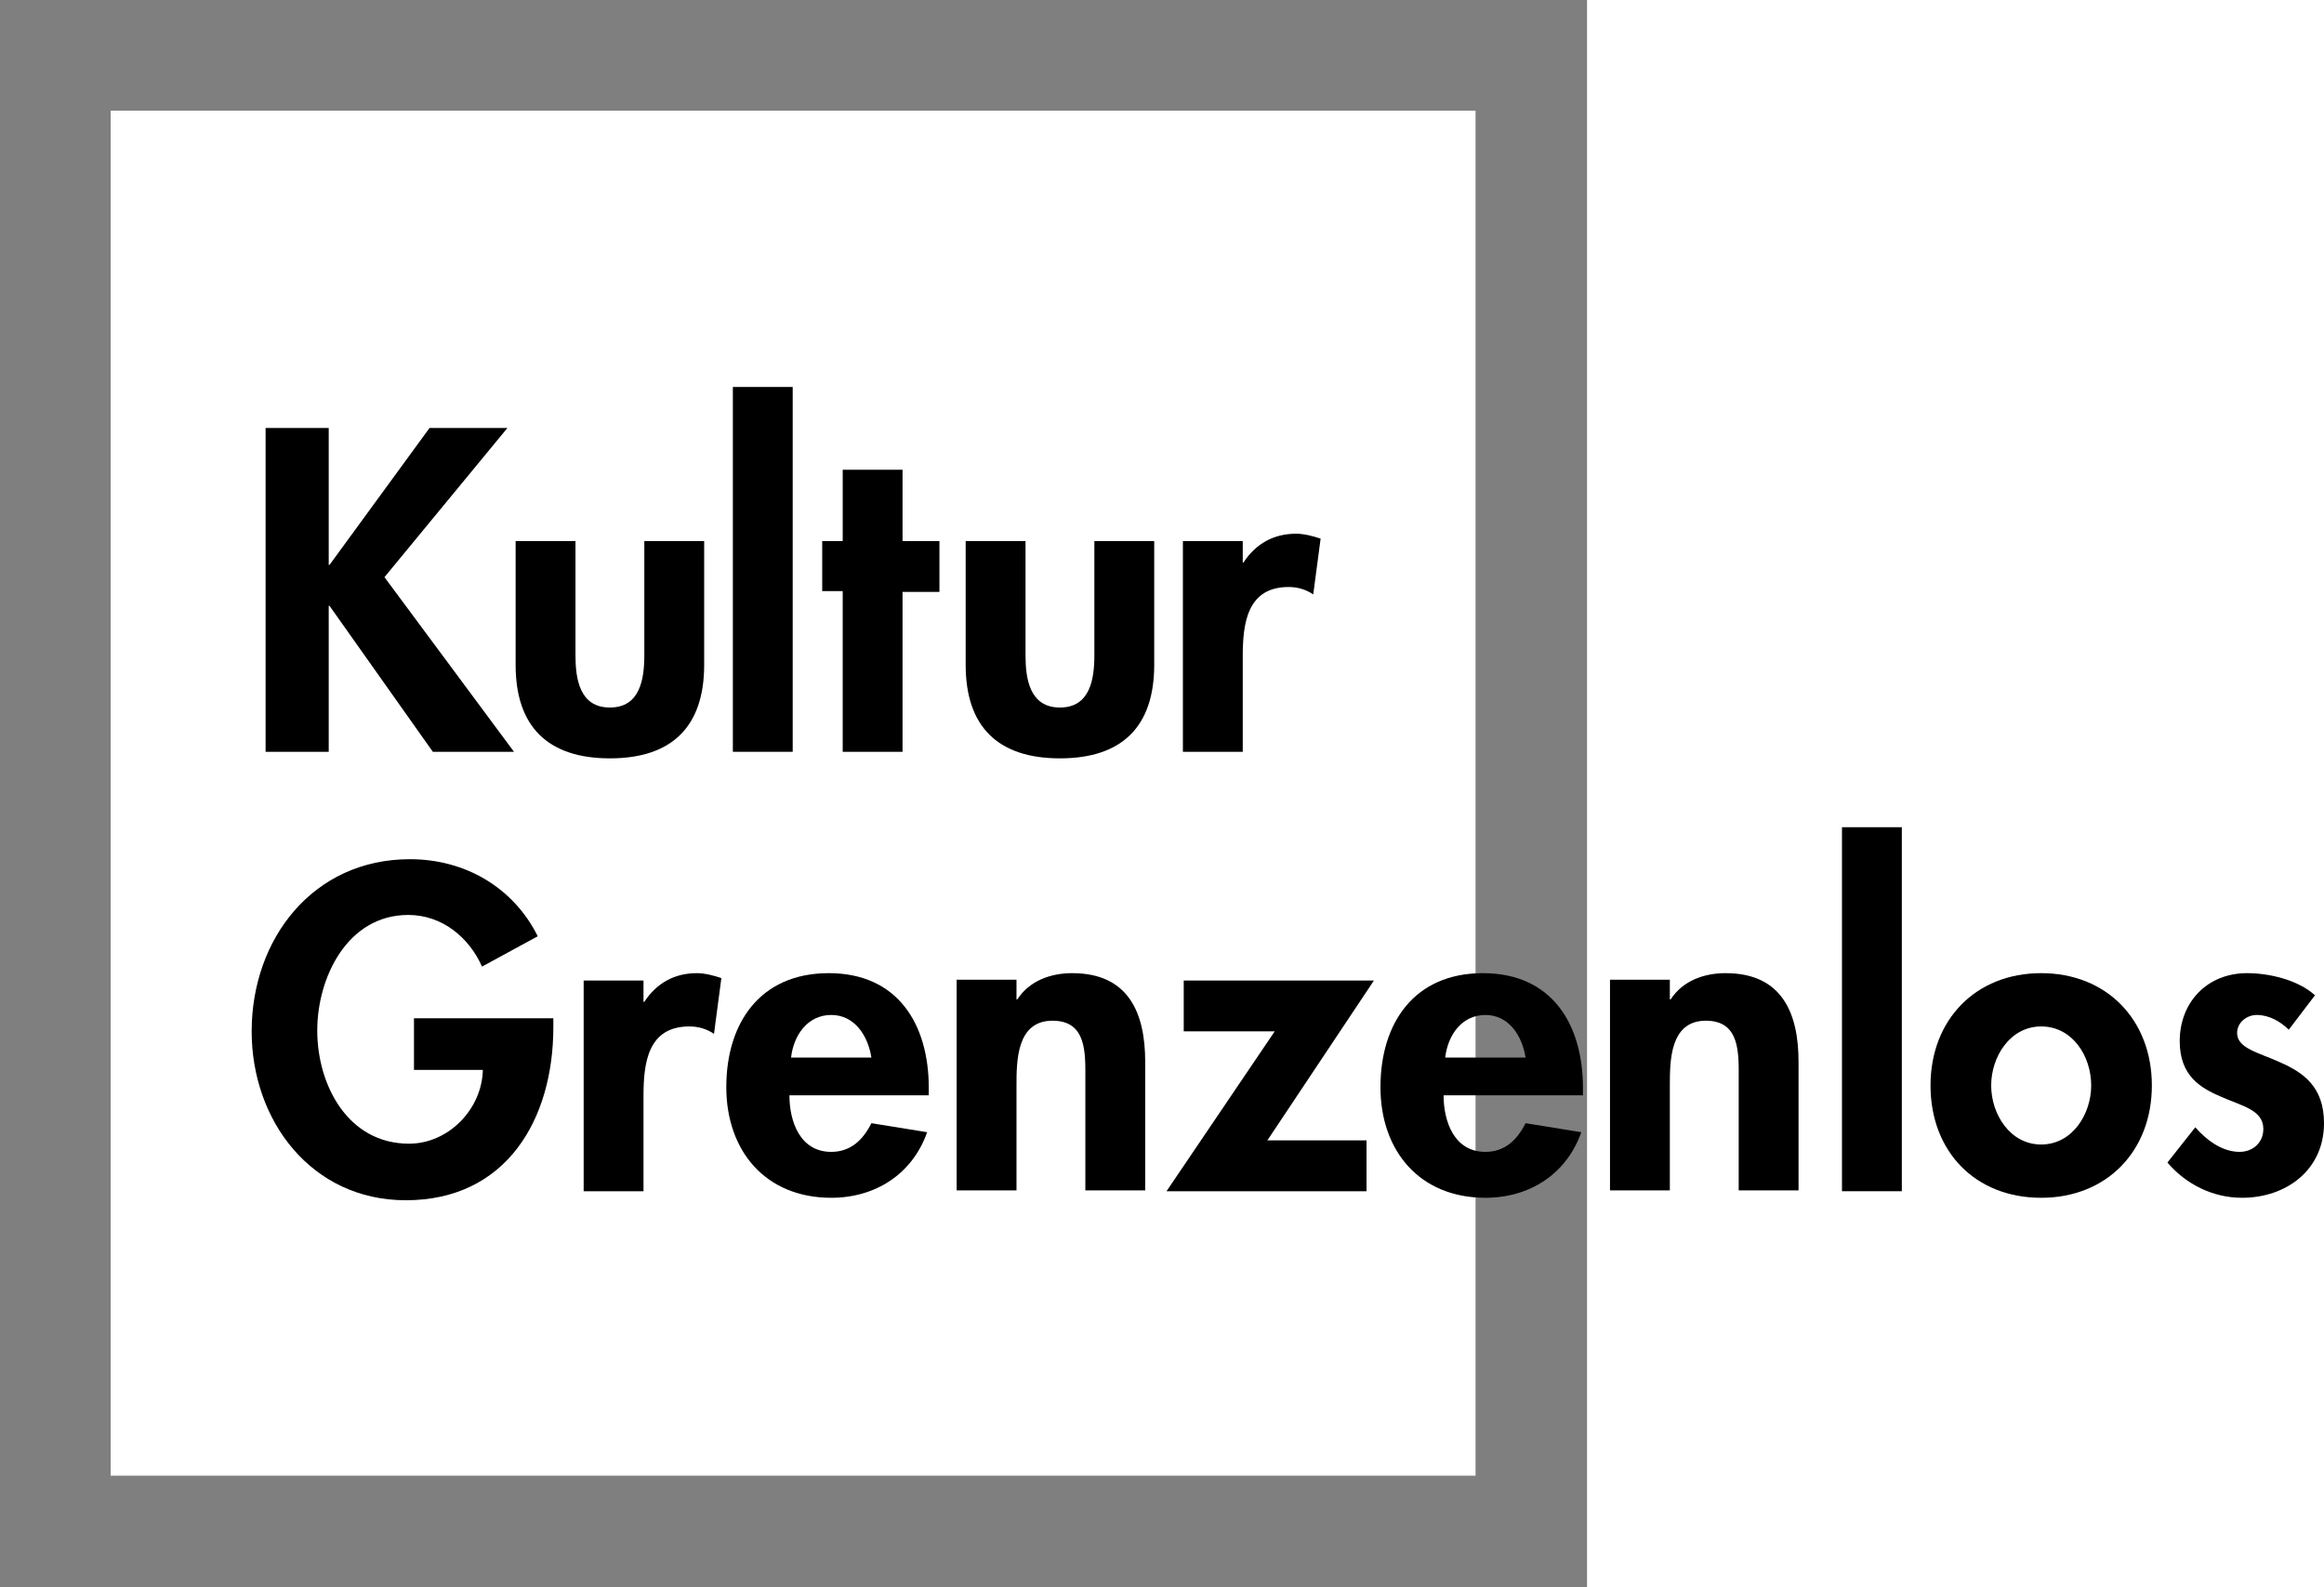
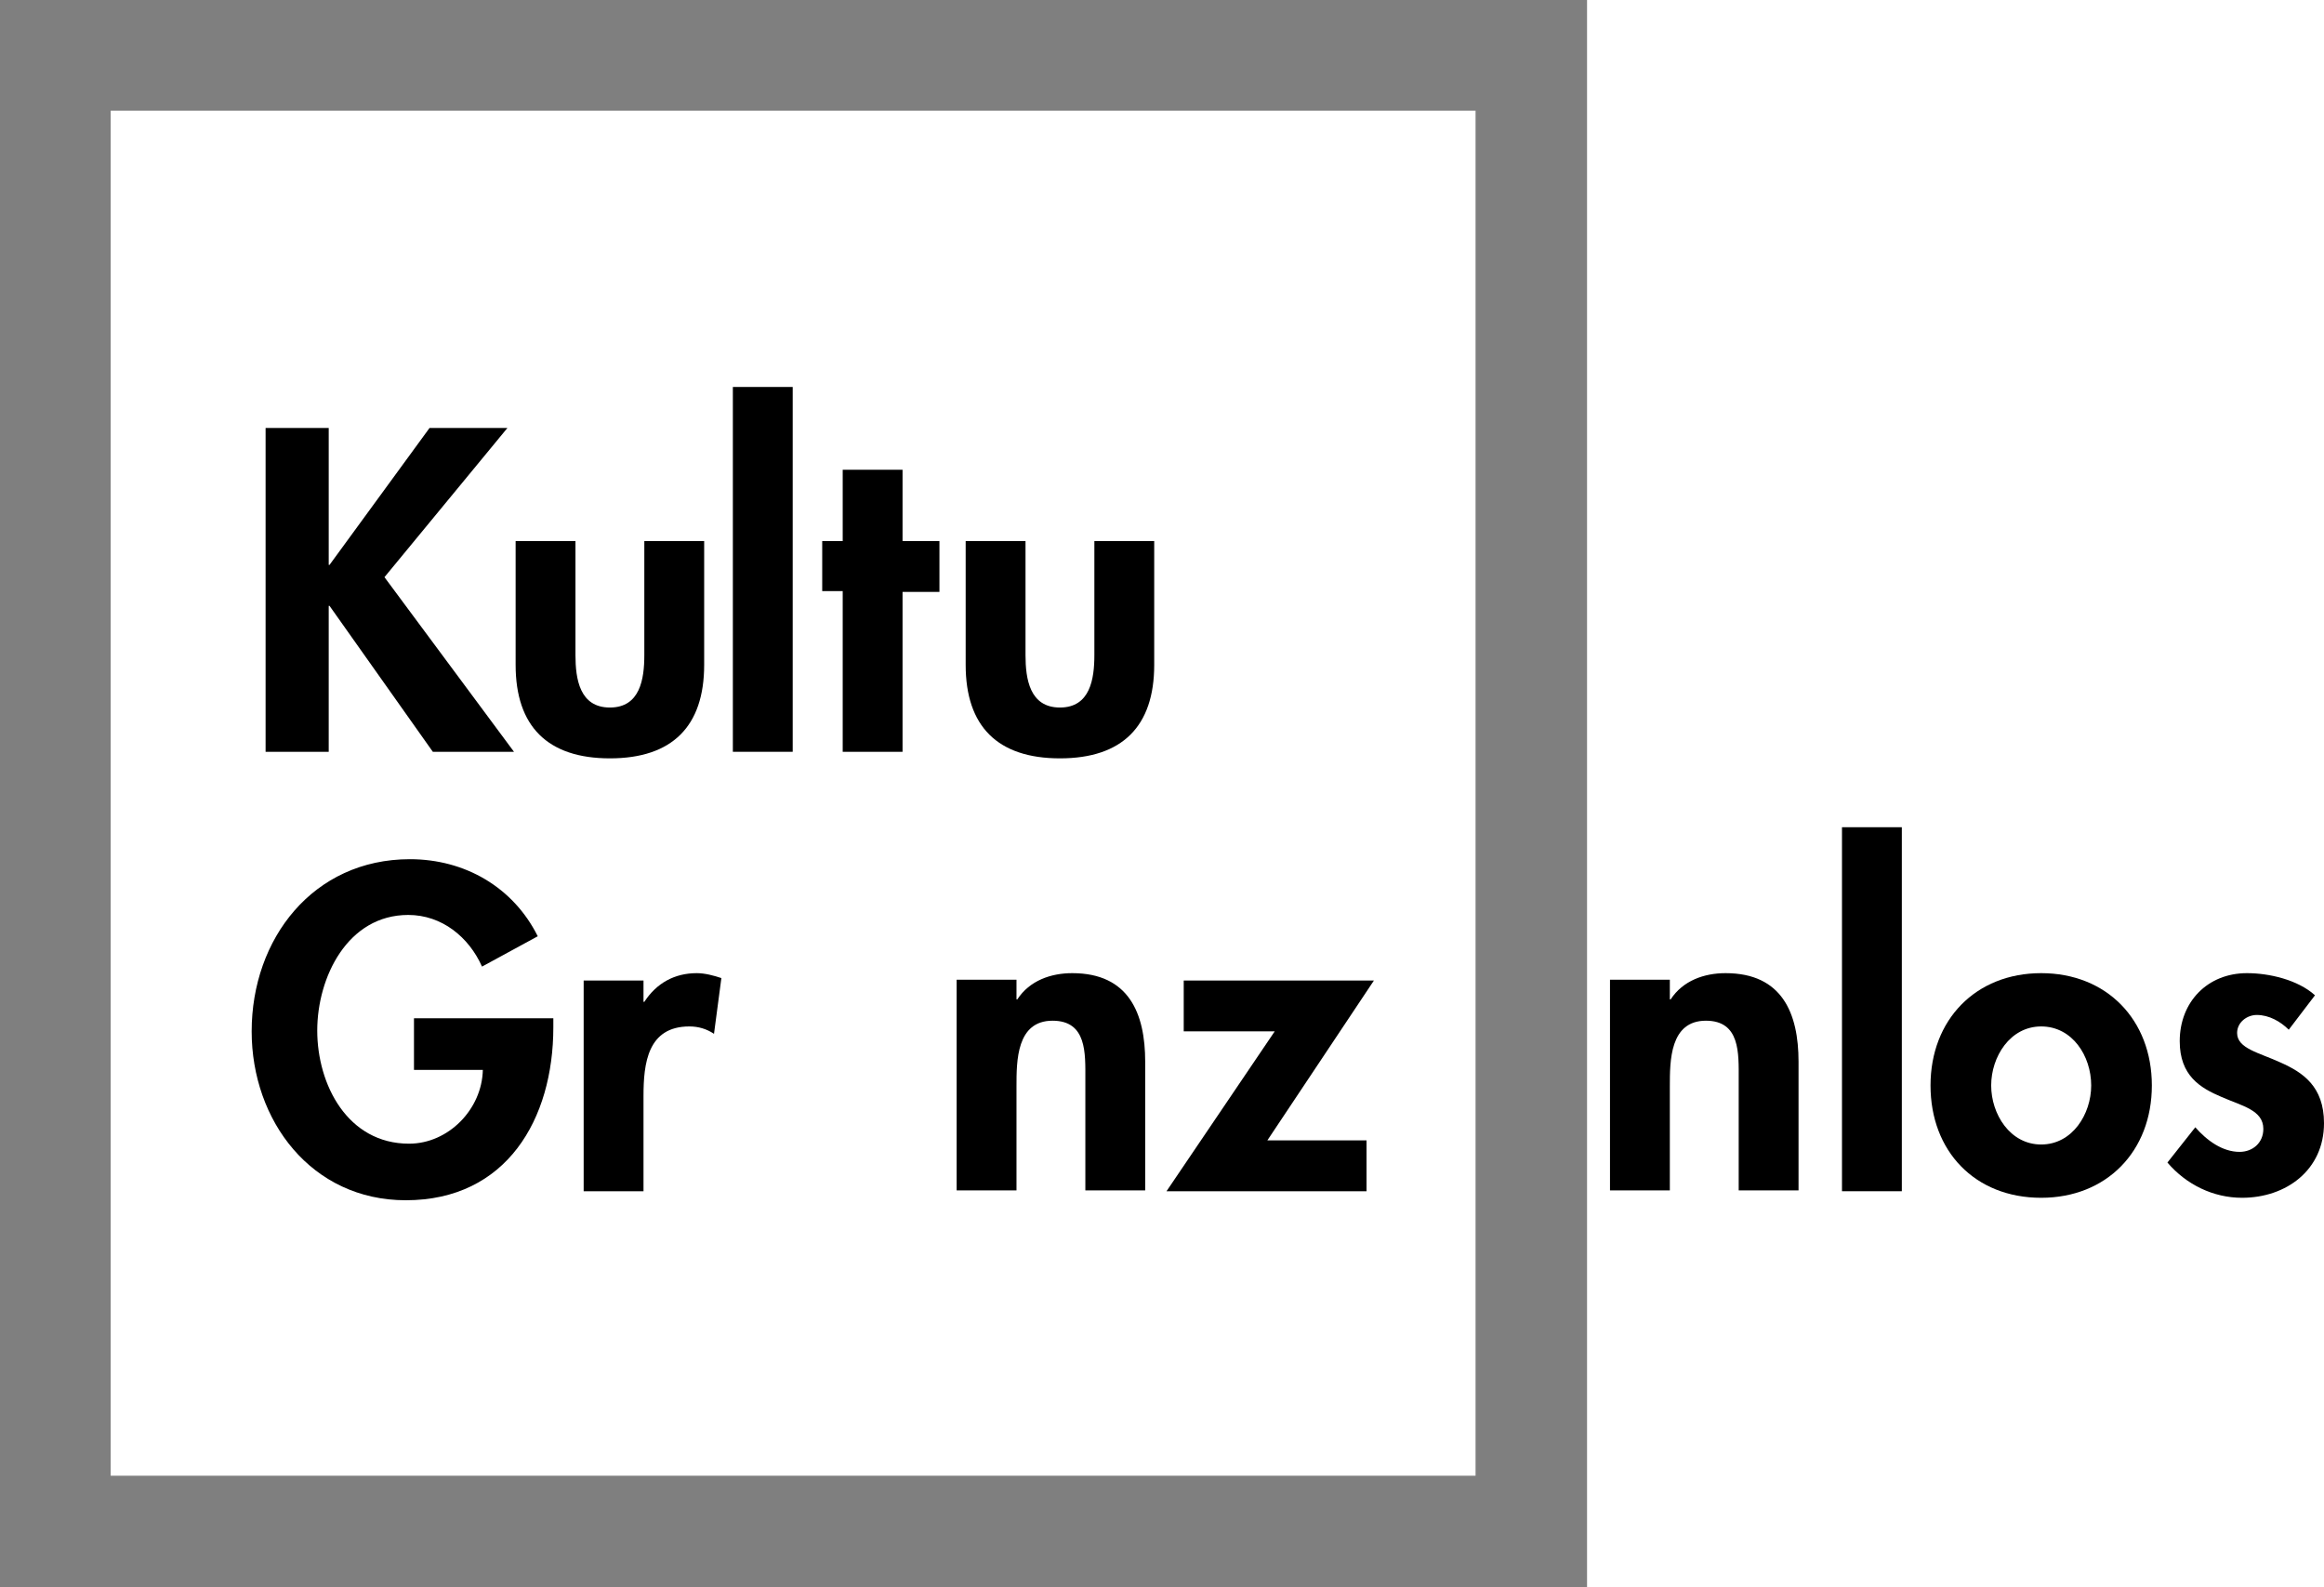
<svg xmlns="http://www.w3.org/2000/svg" version="1.1" id="Ebene_1" x="0px" y="0px" viewBox="0 0 283.5 193.6" enable-background="new 0 0 283.5 193.6" xml:space="preserve">
  <g>
    <path opacity="0.5" d="M180,13.5V180H13.5V13.5H180 M193.6,0H0v193.6h193.6V0L193.6,0z" />
    <g>
      <path d="M52.4,52.2h9.5l-15,18.2l15.8,21.3h-9.9L40.2,73.9h-0.1v17.8h-7.7V52.2h7.7v16.7h0.1L52.4,52.2z" />
      <path d="M70.2,66v13.9c0,2.9,0.5,6.4,4.2,6.4c3.7,0,4.2-3.5,4.2-6.4V66h7.3v15.1c0,7.5-3.9,11.4-11.5,11.4    c-7.6,0-11.5-3.9-11.5-11.4V66H70.2z" />
      <path d="M96.7,91.7h-7.3V47.2h7.3V91.7z" />
      <path d="M110.1,91.7h-7.3V72.1h-2.5V66h2.5v-8.7h7.3V66h4.5v6.2h-4.5V91.7z" />
      <path d="M125.1,66v13.9c0,2.9,0.5,6.4,4.2,6.4c3.7,0,4.2-3.5,4.2-6.4V66h7.3v15.1c0,7.5-3.9,11.4-11.5,11.4    c-7.6,0-11.5-3.9-11.5-11.4V66H125.1z" />
-       <path d="M151.6,68.6h0.1c1.5-2.3,3.7-3.5,6.4-3.5c1,0,2.1,0.3,3,0.6l-0.9,6.8c-0.9-0.6-1.9-0.9-3-0.9c-5.1,0-5.6,4.5-5.6,8.5v11.6    h-7.3V66h7.3V68.6z" />
    </g>
    <g>
      <path d="M67.5,124.3v1c0,11.2-5.7,21.1-18,21.1c-11.5,0-18.8-9.7-18.8-20.6c0-11.3,7.5-21,19.3-21c6.7,0,12.6,3.4,15.6,9.4    l-6.8,3.7c-1.6-3.6-4.9-6.3-9-6.3c-7.4,0-11.1,7.6-11.1,14.1c0,6.6,3.7,13.8,11.2,13.8c4.8,0,8.9-4.2,9-9h-8.4v-6.3H67.5z" />
      <path d="M78.5,122.2h0.1c1.5-2.3,3.7-3.5,6.4-3.5c1,0,2.1,0.3,3,0.6l-0.9,6.8c-0.9-0.6-1.9-0.9-3-0.9c-5.1,0-5.6,4.5-5.6,8.5v11.6    h-7.3v-25.7h7.3V122.2z" />
-       <path d="M96.3,133.6c0,3.2,1.3,6.9,5.1,6.9c2.4,0,3.9-1.5,4.9-3.5l6.8,1.1c-1.8,5.1-6.3,8-11.7,8c-8,0-12.8-5.7-12.8-13.5    c0-7.8,4.1-13.9,12.5-13.9c8.4,0,12.2,6.2,12.2,14v0.9H96.3z M106.3,129c-0.4-2.6-2-5.2-4.9-5.2c-2.9,0-4.6,2.5-4.9,5.2H106.3z" />
      <path d="M124,121.9h0.1c1.5-2.3,4.1-3.2,6.7-3.2c6.9,0,8.9,4.9,8.9,10.8v15.7h-7.3v-13.6c0-3.1,0.2-7.1-4-7.1    c-4.4,0-4.4,4.9-4.4,8v12.7h-7.3v-25.7h7.3V121.9z" />
      <path d="M166.7,139.1v6.2h-24.4l13.2-19.5h-11.1v-6.2h23.2l-13,19.5H166.7z" />
-       <path d="M176.1,133.6c0,3.2,1.3,6.9,5.1,6.9c2.4,0,3.9-1.5,4.9-3.5l6.8,1.1c-1.8,5.1-6.3,8-11.7,8c-8,0-12.8-5.7-12.8-13.5    c0-7.8,4.1-13.9,12.5-13.9c8.4,0,12.2,6.2,12.2,14v0.9H176.1z M186.1,129c-0.4-2.6-2-5.2-4.9-5.2c-2.9,0-4.6,2.5-4.9,5.2H186.1z" />
-       <path d="M203.7,121.9h0.1c1.5-2.3,4.1-3.2,6.7-3.2c6.9,0,8.9,4.9,8.9,10.8v15.7h-7.3v-13.6c0-3.1,0.2-7.1-4-7.1    c-4.4,0-4.4,4.9-4.4,8v12.7h-7.3v-25.7h7.3V121.9z" />
+       <path d="M203.7,121.9h0.1c1.5-2.3,4.1-3.2,6.7-3.2c6.9,0,8.9,4.9,8.9,10.8v15.7h-7.3v-13.6c0-3.1,0.2-7.1-4-7.1    c-4.4,0-4.4,4.9-4.4,8v12.7h-7.3v-25.7h7.3V121.9" />
      <path d="M232,145.3h-7.3v-44.4h7.3V145.3z" />
      <path d="M262.5,132.4c0,8-5.5,13.7-13.5,13.7c-8.1,0-13.5-5.7-13.5-13.7c0-8,5.5-13.7,13.5-13.7S262.5,124.4,262.5,132.4z     M242.9,132.4c0,3.5,2.3,7.2,6.1,7.2c3.8,0,6.1-3.7,6.1-7.2c0-3.6-2.3-7.2-6.1-7.2C245.2,125.2,242.9,128.9,242.9,132.4z" />
      <path d="M279.2,125.6c-1-1-2.4-1.8-3.9-1.8c-1.2,0-2.4,0.9-2.4,2.2c0,1.9,2.7,2.4,5.3,3.6c2.7,1.2,5.3,2.9,5.3,7.4    c0,5.7-4.6,9.1-10,9.1c-3.5,0-6.8-1.6-9.1-4.3l3.4-4.3c1.4,1.6,3.3,3,5.4,3c1.6,0,2.9-1.1,2.9-2.8c0-2.3-2.6-2.8-5.1-3.9    c-2.6-1.1-5.1-2.6-5.1-6.8c0-4.8,3.4-8.3,8.2-8.3c2.7,0,6.2,0.8,8.3,2.7L279.2,125.6z" />
    </g>
  </g>
</svg>